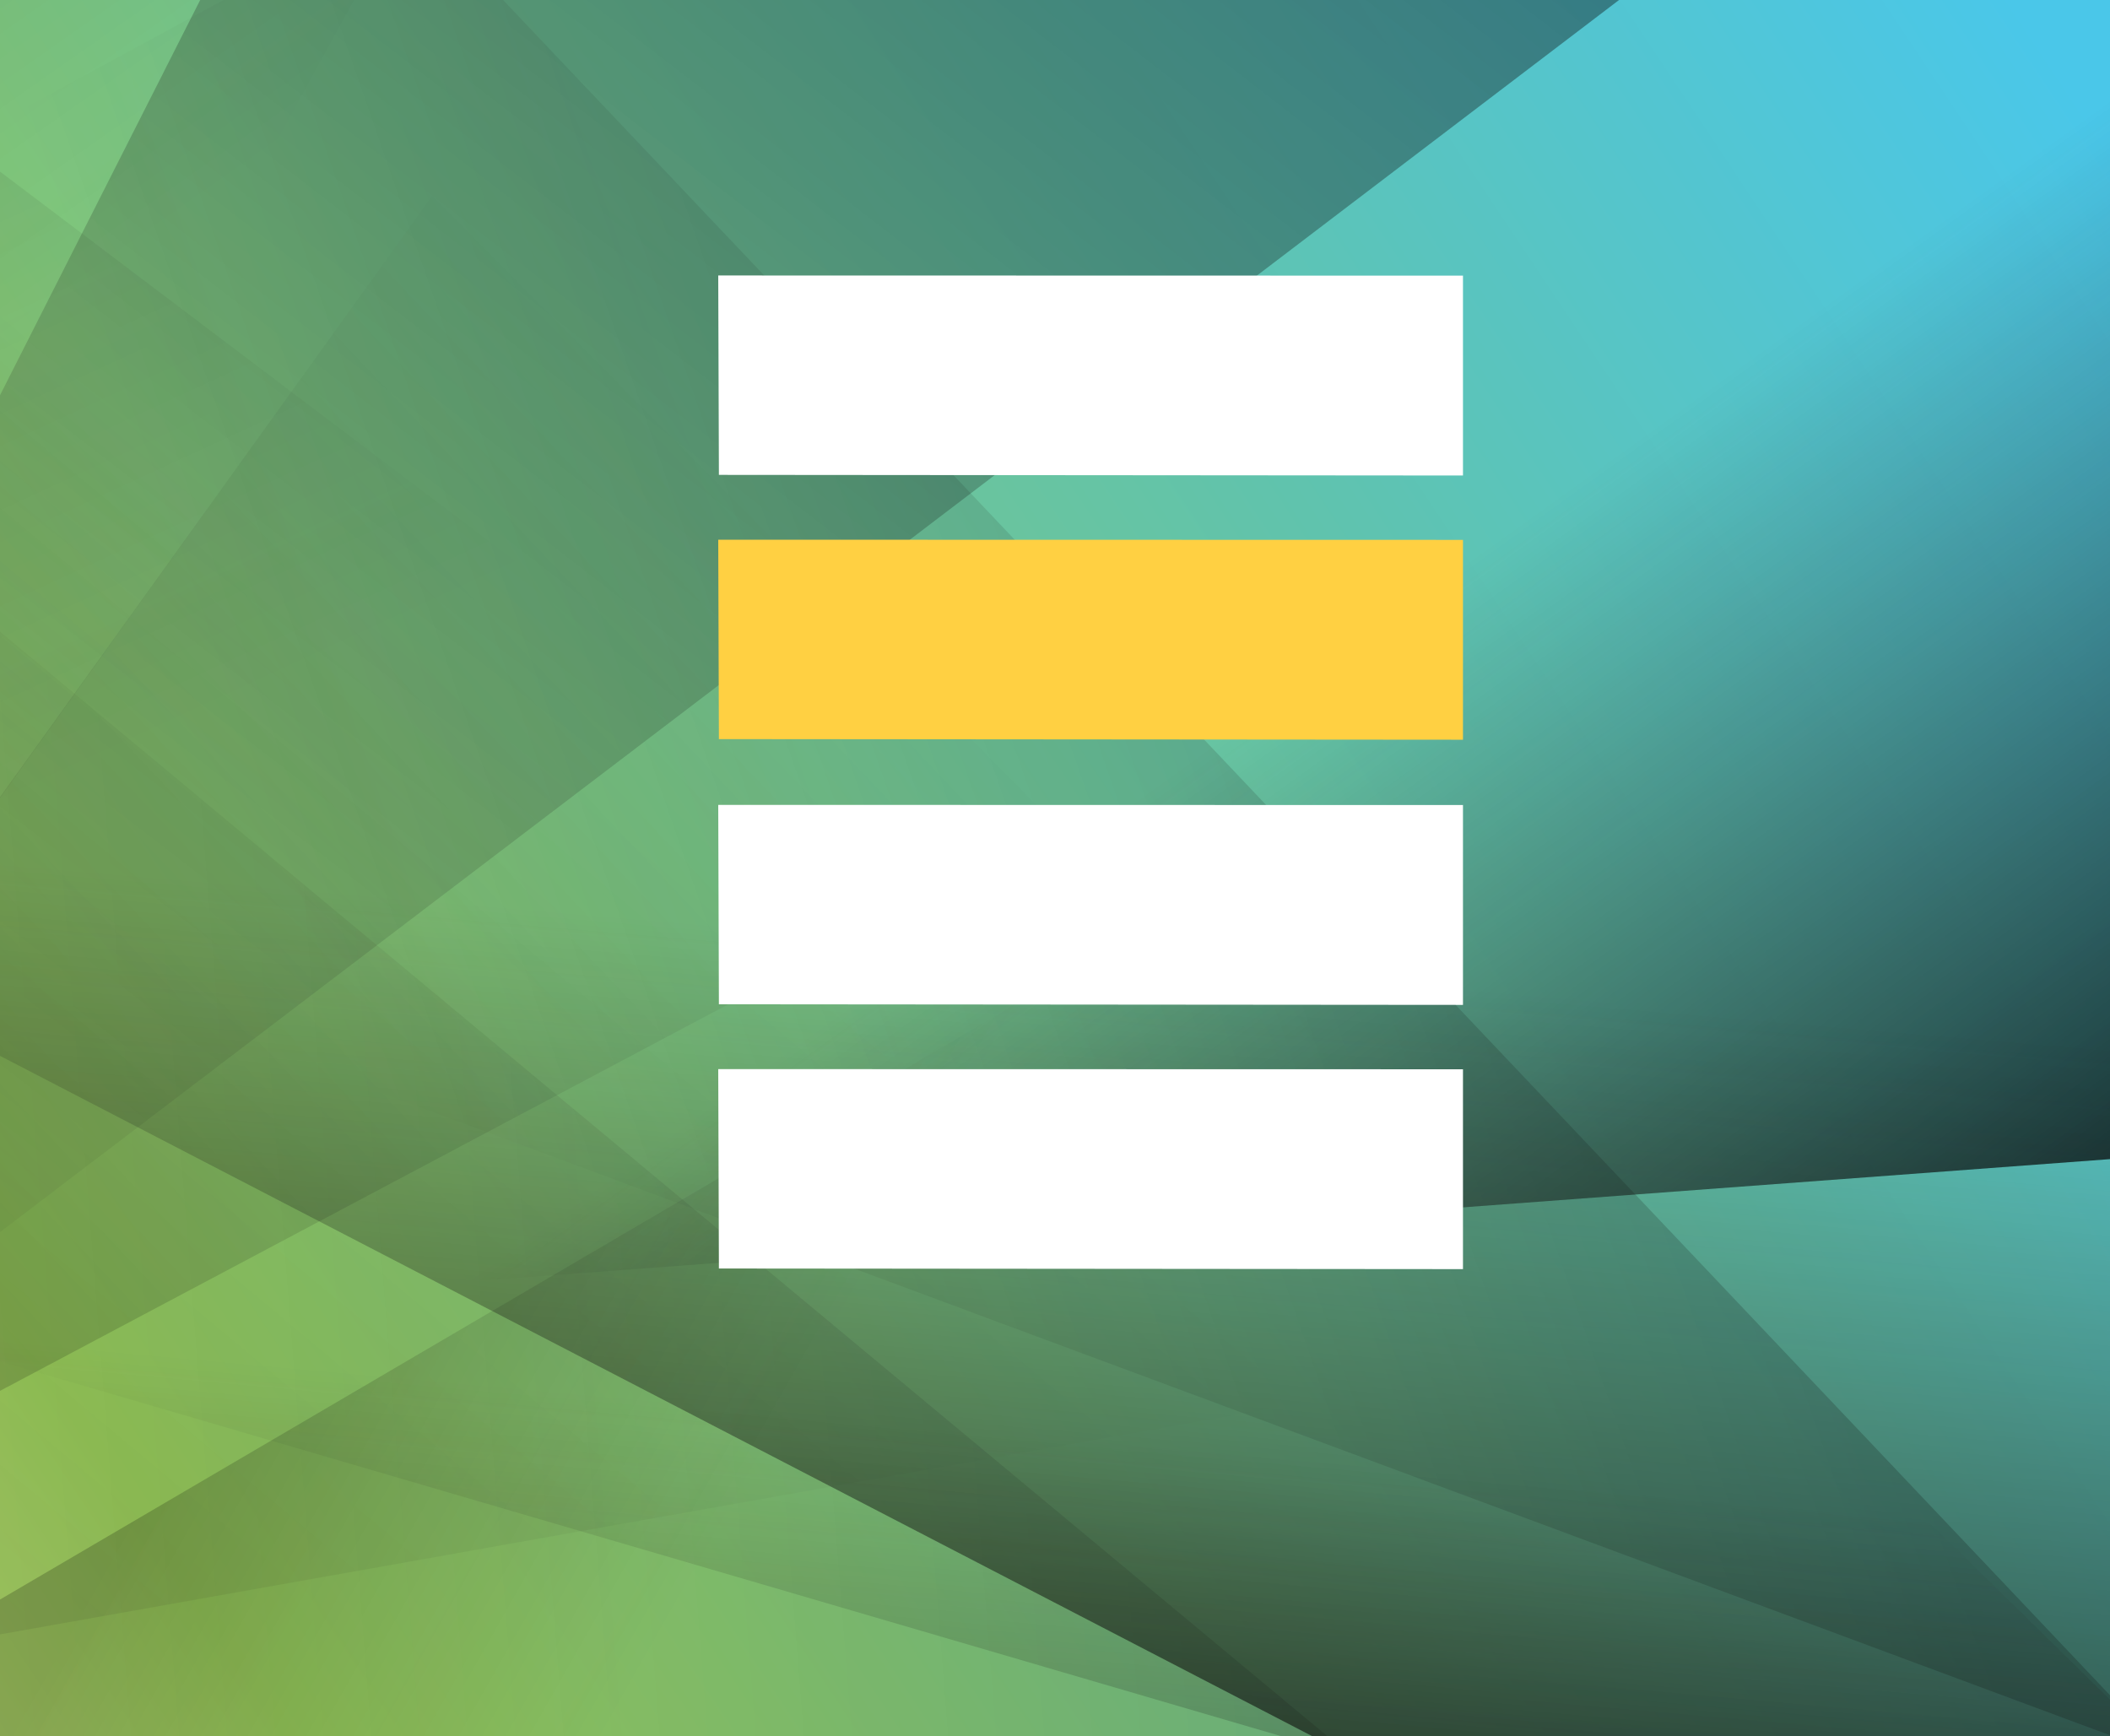
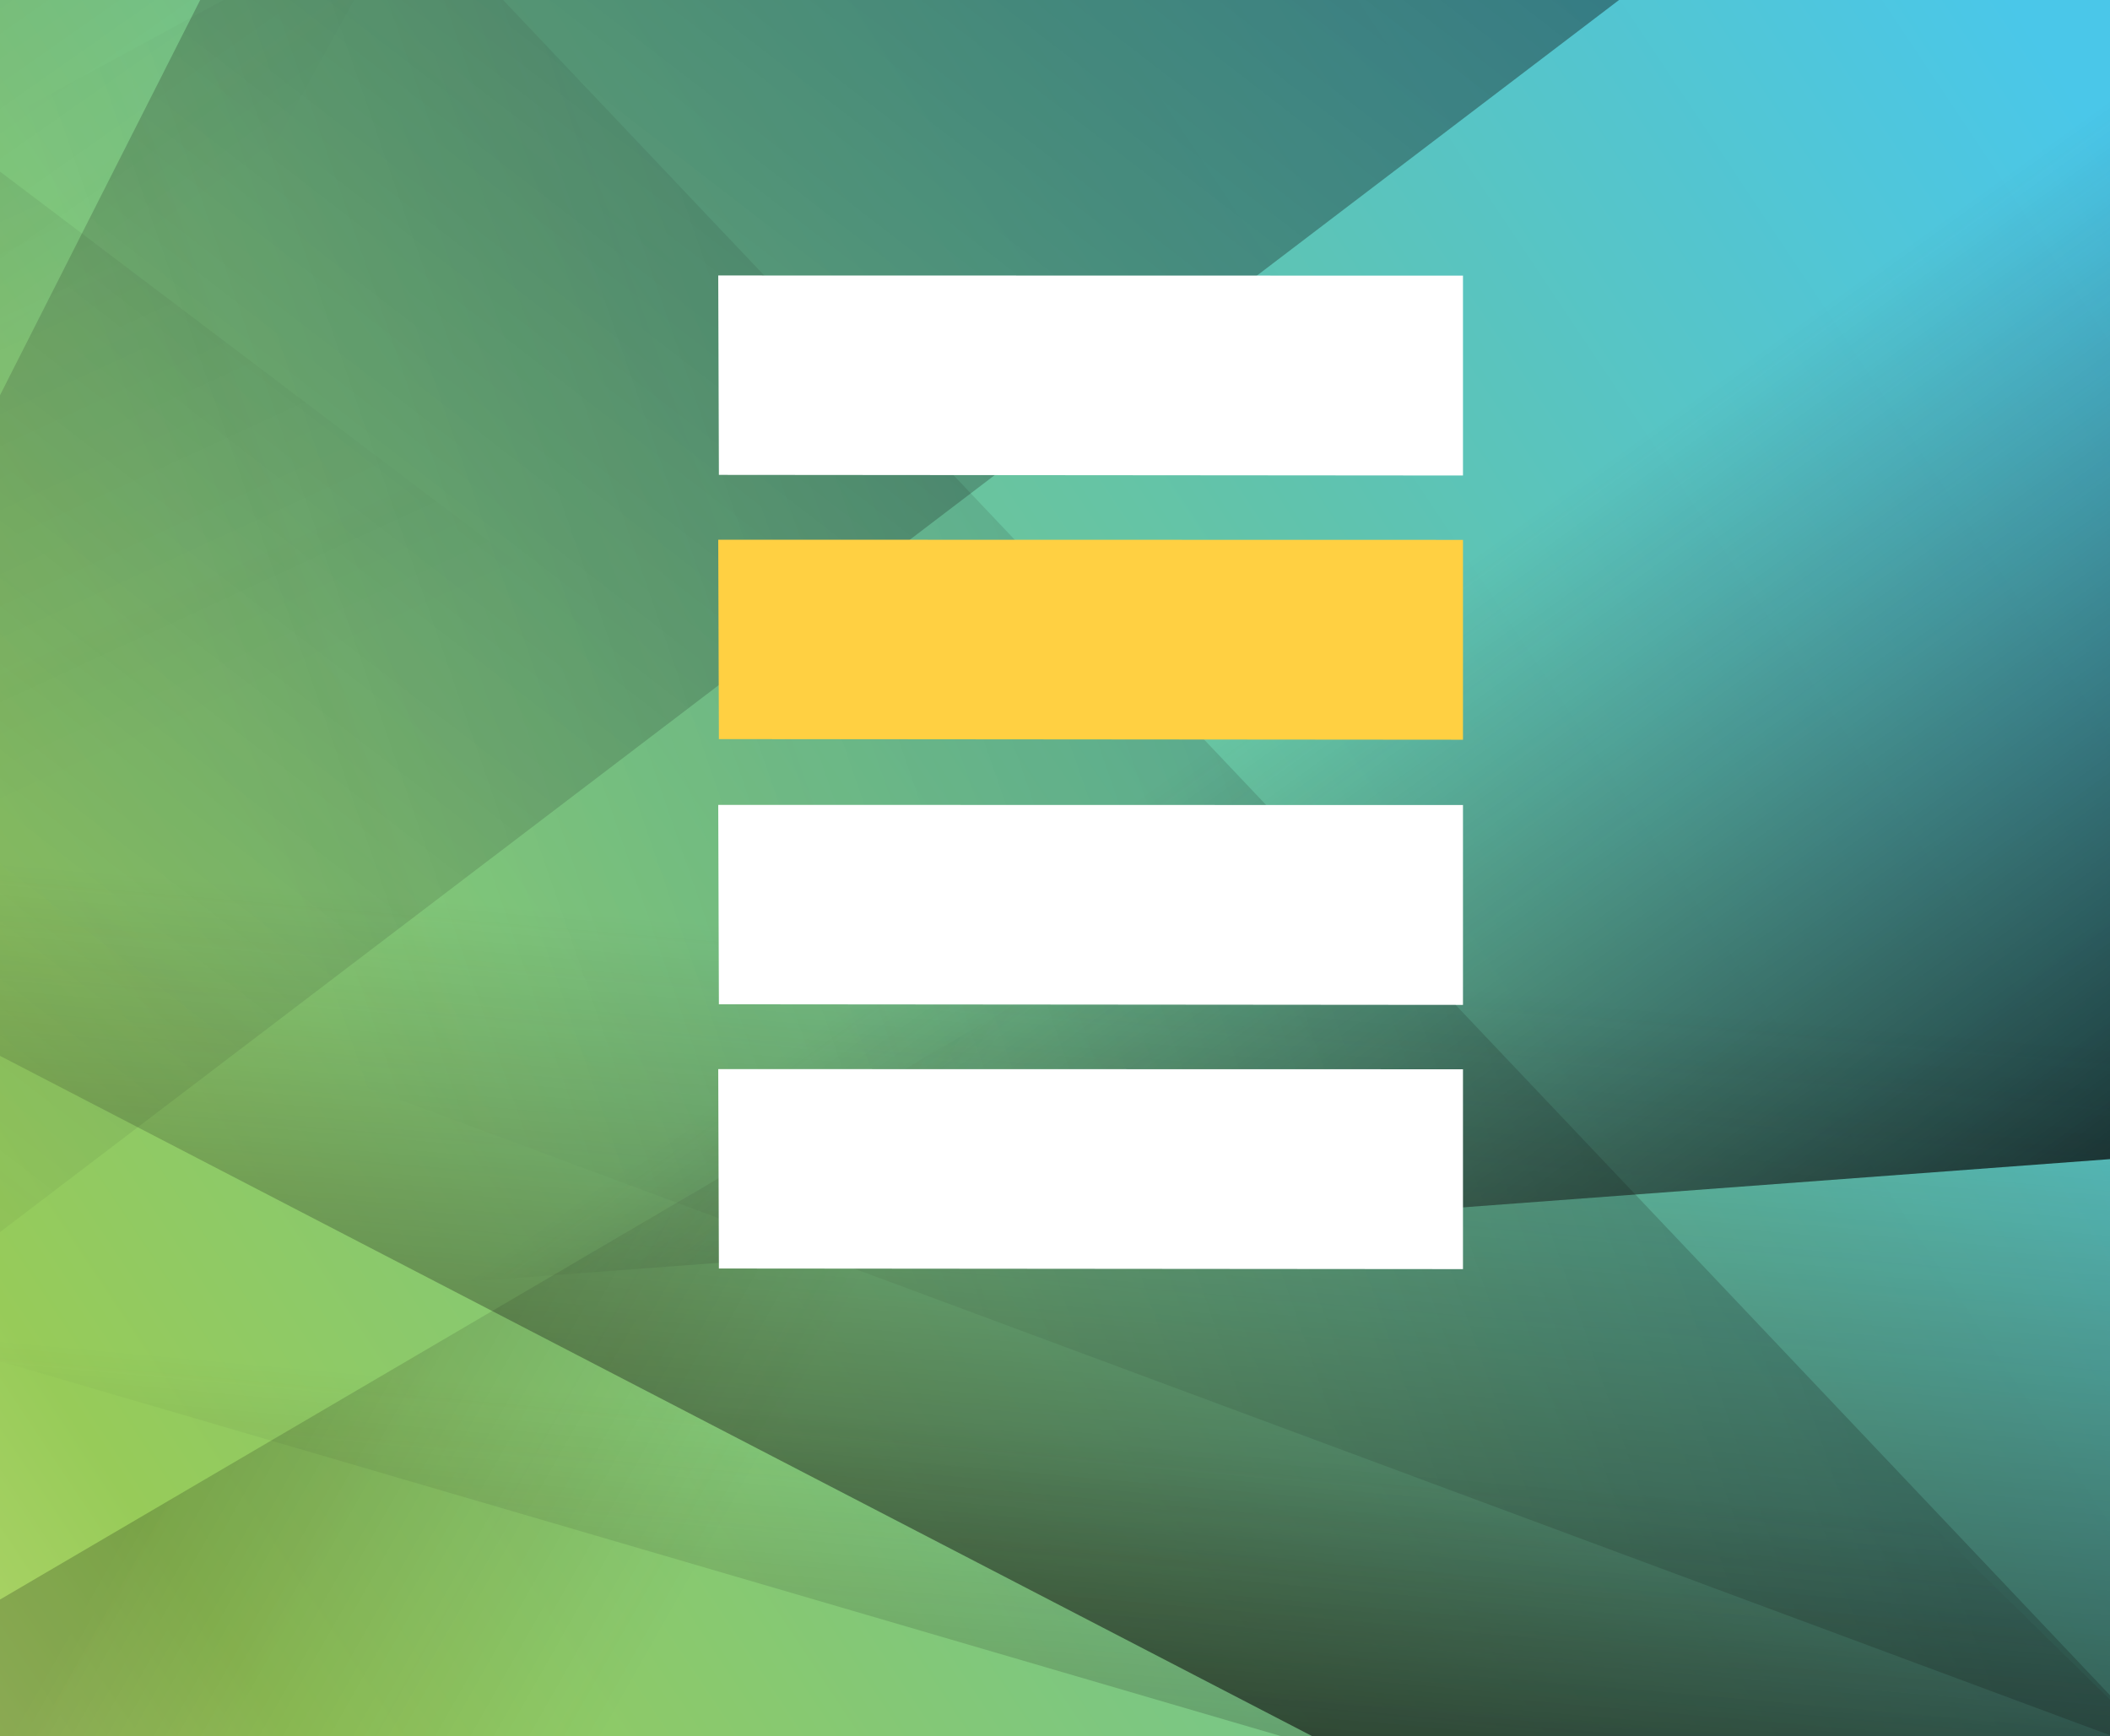
<svg xmlns="http://www.w3.org/2000/svg" version="1.1" id="Слой_1" x="0px" y="0px" width="2267.72px" height="1865.892px" viewBox="0 0 2267.72 1865.892" enable-background="new 0 0 2267.72 1865.892" xml:space="preserve">
  <rect x="0" y="0" width="2267.72" height="1865.892" fill="#808080" stroke="none" />
  <g id="bg">
    <linearGradient id="SVGID_1_" gradientUnits="userSpaceOnUse" x1="2570.72" y1="-1997.527" x2="5630.669" y2="-212.345" gradientTransform="matrix(-1 -0.006 0.016 0.897 4771.861 1815.185)">
      <stop offset="0" style="stop-color:#4AC7E9" />
      <stop offset="0.276" style="stop-color:#60C3AD" />
      <stop offset="0.758" style="stop-color:#97CB59" />
      <stop offset="1" style="stop-color:#DEE787" />
    </linearGradient>
    <polygon fill="url(#SVGID_1_)" points="-782.561,-422.196 2289.24,-403.168 2323.438,1898.073 -748.363,1879.044  " />
    <linearGradient id="SVGID_2_" gradientUnits="userSpaceOnUse" x1="-2867.39" y1="2550.024" x2="-239.239" y2="2679.728" gradientTransform="matrix(1 0 -0.022 -0.897 2523.817 3528.861)">
      <stop offset="0" style="stop-color:#231F20;stop-opacity:0" />
      <stop offset="1" style="stop-color:#010101" />
    </linearGradient>
-     <polygon opacity="0.2" fill="url(#SVGID_2_)" enable-background="new    " points="1453.445,1888.43 -207.639,506.087    -741.265,1888.43  " />
    <linearGradient id="SVGID_3_" gradientUnits="userSpaceOnUse" x1="-634.545" y1="4899.329" x2="-2843.65" y2="2378.952" gradientTransform="matrix(1 0 -0.022 -0.897 2523.817 3528.861)">
      <stop offset="0" style="stop-color:#010101" />
      <stop offset="1" style="stop-color:#231F20;stop-opacity:0" />
    </linearGradient>
    <polygon opacity="0.5" fill="url(#SVGID_3_)" enable-background="new    " points="2282.143,-412.554 424.087,-412.554    -741.265,1888.43  " />
    <linearGradient id="SVGID_4_" gradientUnits="userSpaceOnUse" x1="-4487.792" y1="1584.868" x2="-2537.875" y2="3634.545" gradientTransform="matrix(1 0 -0.022 -0.897 2523.817 3528.861)">
      <stop offset="0" style="stop-color:#010101" />
      <stop offset="1" style="stop-color:#231F20;stop-opacity:0" />
    </linearGradient>
-     <polygon opacity="0.5" fill="url(#SVGID_4_)" enable-background="new    " points="913.505,-412.554 -414.054,-412.554    -741.265,1888.43  " />
    <linearGradient id="SVGID_5_" gradientUnits="userSpaceOnUse" x1="-1602.585" y1="3361.566" x2="-2816.52" y2="2355.843" gradientTransform="matrix(1 0 -0.022 -0.897 2523.817 3528.861)">
      <stop offset="0" style="stop-color:#231F20;stop-opacity:0" />
      <stop offset="1" style="stop-color:#010101" />
    </linearGradient>
-     <polygon opacity="0.2" fill="url(#SVGID_5_)" enable-background="new    " points="1138.841,890.348 464.504,210.435    -741.265,1888.43  " />
    <linearGradient id="SVGID_6_" gradientUnits="userSpaceOnUse" x1="-3860.417" y1="960.245" x2="-1873.021" y2="3049.317" gradientTransform="matrix(1 0 -0.022 -0.897 2523.817 3528.861)">
      <stop offset="0" style="stop-color:#010101" />
      <stop offset="1" style="stop-color:#231F20;stop-opacity:0" />
    </linearGradient>
-     <polygon opacity="0.2" fill="url(#SVGID_6_)" enable-background="new    " points="-783.298,-107.718 -741.265,1888.43    2319.14,1344.464 2305.143,679.74  " />
    <linearGradient id="SVGID_7_" gradientUnits="userSpaceOnUse" x1="-658.51" y1="3063.219" x2="-2091.431" y2="2649.532" gradientTransform="matrix(1 0 -0.022 -0.897 2523.817 3528.861)">
      <stop offset="0" style="stop-color:#010101" />
      <stop offset="1" style="stop-color:#231F20;stop-opacity:0" />
    </linearGradient>
    <polygon opacity="0.2" fill="url(#SVGID_7_)" enable-background="new    " points="2330.595,1888.43 438.606,-107.718    -769.484,548.302 -765.491,737.938  " />
    <linearGradient id="SVGID_8_" gradientUnits="userSpaceOnUse" x1="-1130.685" y1="3060.056" x2="-467.8" y2="2218.523" gradientTransform="matrix(1 0 -0.022 -0.897 2523.817 3528.861)">
      <stop offset="0" style="stop-color:#231F20;stop-opacity:0" />
      <stop offset="1" style="stop-color:#010101" />
    </linearGradient>
    <polygon opacity="0.8" fill="url(#SVGID_8_)" enable-background="new    " points="2282.143,-412.554 -131.978,1424.729    2316.987,1242.178  " />
    <linearGradient id="SVGID_9_" gradientUnits="userSpaceOnUse" x1="-1654.162" y1="2823.355" x2="-1770.342" y2="1610.213" gradientTransform="matrix(1 0 -0.022 -0.897 2523.817 3528.861)">
      <stop offset="0" style="stop-color:#231F20;stop-opacity:0" />
      <stop offset="1" style="stop-color:#010101" />
    </linearGradient>
    <polygon opacity="0.8" fill="url(#SVGID_9_)" enable-background="new    " points="-765.491,737.938 1453.445,1888.43    2330.595,1888.43 2282.143,-412.554  " />
    <linearGradient id="SVGID_10_" gradientUnits="userSpaceOnUse" x1="-2454.986" y1="2929.071" x2="-3797.337" y2="3250.558" gradientTransform="matrix(1 0 -0.022 -0.897 2523.817 3528.861)">
      <stop offset="0" style="stop-color:#231F20;stop-opacity:0" />
      <stop offset="1" style="stop-color:#010101" />
    </linearGradient>
-     <polygon opacity="0.1" fill="url(#SVGID_10_)" enable-background="new    " points="-789.717,-412.554 -741.265,1888.43    -28.967,35.509  " />
    <linearGradient id="SVGID_11_" gradientUnits="userSpaceOnUse" x1="4936.458" y1="-1888.969" x2="5383.724" y2="-2239.766" gradientTransform="matrix(-0.98 0.159 0.198 0.882 6032.001 2447.586)">
      <stop offset="0" style="stop-color:#231F20;stop-opacity:0" />
      <stop offset="1" style="stop-color:#010101" />
    </linearGradient>
    <polygon opacity="0.2" fill="url(#SVGID_11_)" enable-background="new    " points="661.951,1888.43 1307.416,952.666    -288.606,1888.43  " />
    <linearGradient id="SVGID_12_" gradientUnits="userSpaceOnUse" x1="-1682.667" y1="2248.676" x2="-1811.482" y2="985.167" gradientTransform="matrix(1 0 -0.022 -0.897 2523.817 3528.861)">
      <stop offset="0" style="stop-color:#231F20;stop-opacity:0" />
      <stop offset="1" style="stop-color:#010101" />
    </linearGradient>
    <polygon opacity="0.8" fill="url(#SVGID_12_)" enable-background="new    " points="-754.872,1242.253 1453.445,1888.43    2330.595,1888.43 529.458,121.466  " />
    <linearGradient id="SVGID_13_" gradientUnits="userSpaceOnUse" x1="-3318.412" y1="5422.293" x2="-2147.486" y2="3116.358" gradientTransform="matrix(1 0 -0.022 -0.897 2523.817 3528.861)">
      <stop offset="0" style="stop-color:#010101" />
      <stop offset="1" style="stop-color:#231F20;stop-opacity:0" />
    </linearGradient>
    <polygon opacity="0.3" fill="url(#SVGID_13_)" enable-background="new    " points="608.423,1888.43 732.24,737.938    -789.717,-412.554  " />
    <linearGradient id="SVGID_14_" gradientUnits="userSpaceOnUse" x1="-2043.284" y1="3829.317" x2="-2909.895" y2="4955.594" gradientTransform="matrix(1 0 -0.022 -0.897 2523.817 3528.861)">
      <stop offset="0" style="stop-color:#231F20;stop-opacity:0" />
      <stop offset="0.837" style="stop-color:#010101" />
    </linearGradient>
    <polygon opacity="0.2" fill="url(#SVGID_14_)" enable-background="new    " points="606.269,-412.554 -539.289,-412.554    103.387,506.087  " />
    <linearGradient id="SVGID_15_" gradientUnits="userSpaceOnUse" x1="-2727.346" y1="3691.206" x2="-3330.754" y2="4475.414" gradientTransform="matrix(1 0 -0.022 -0.897 2523.817 3528.861)">
      <stop offset="0" style="stop-color:#231F20;stop-opacity:0" />
      <stop offset="0.837" style="stop-color:#010101" />
    </linearGradient>
    <polygon opacity="0.2" fill="url(#SVGID_15_)" enable-background="new    " points="66.554,-412.554 -539.289,-412.554    -766.285,700.218  " />
    <linearGradient id="SVGID_16_" gradientUnits="userSpaceOnUse" x1="-2632.832" y1="3168.332" x2="-3266.19" y2="3991.466" gradientTransform="matrix(1 0 -0.022 -0.897 2523.817 3528.861)">
      <stop offset="0" style="stop-color:#231F20;stop-opacity:0" />
      <stop offset="0.837" style="stop-color:#010101" />
    </linearGradient>
    <polygon opacity="0.2" fill="url(#SVGID_16_)" enable-background="new    " points="-583.921,121.466 -754.872,1242.253    107.777,-197.166  " />
  </g>
  <polygon fill="#FFFFFF" points="771.93,1149.093 1572.332,1149.27 1572.331,1364.075 772.637,1363.409 " />
  <polygon fill="#FFFFFF" points="771.93,865.093 1572.332,865.27 1572.331,1080.075 772.637,1079.409 " />
  <polygon fill="#FFD042" points="771.93,580.093 1572.332,580.27 1572.331,795.075 772.637,794.409 " />
  <polygon fill="#FFFFFF" points="771.93,296.093 1572.332,296.27 1572.331,511.075 772.637,510.409 " />
</svg>